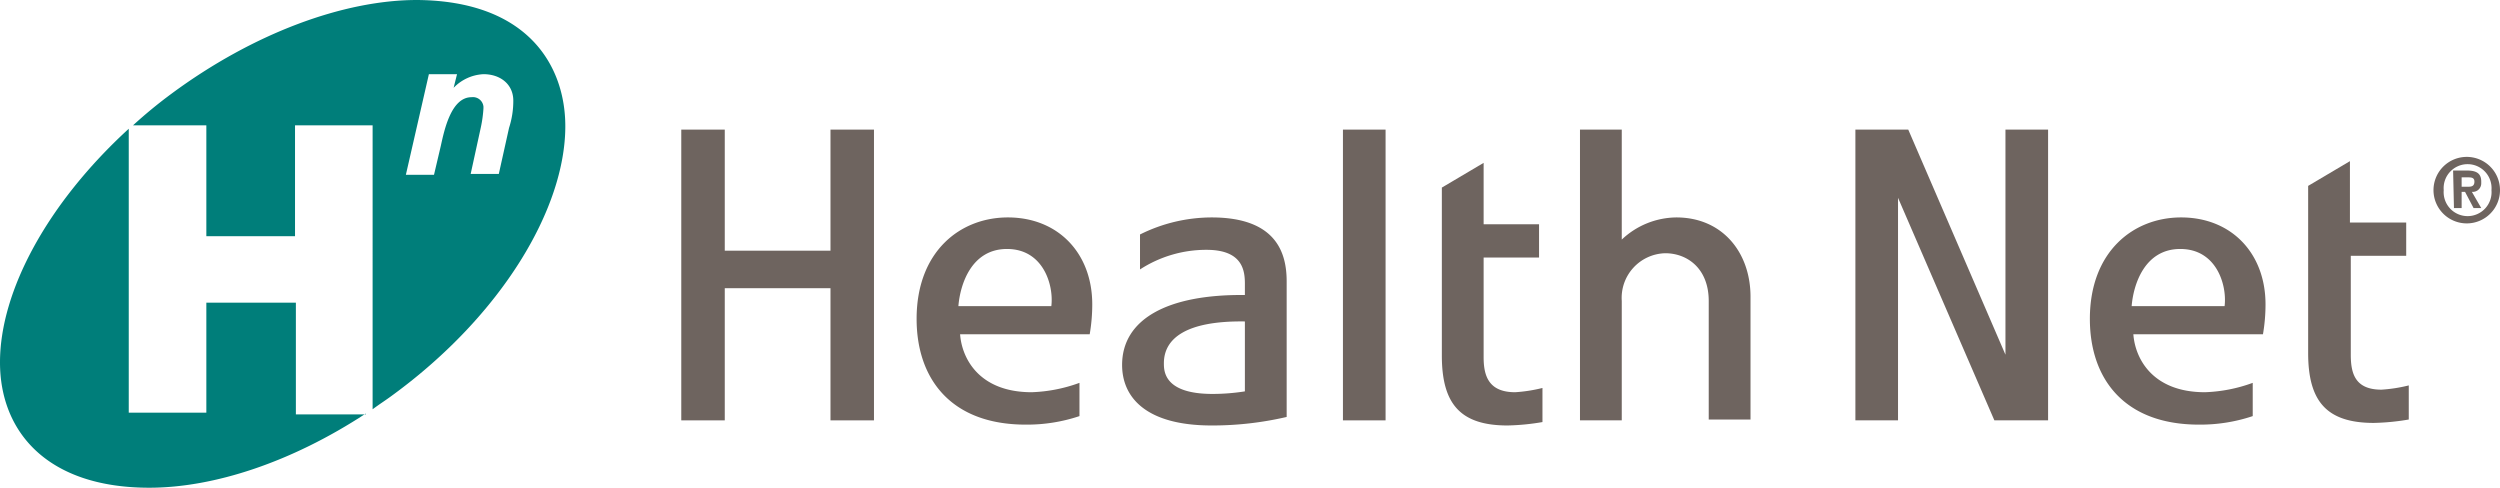
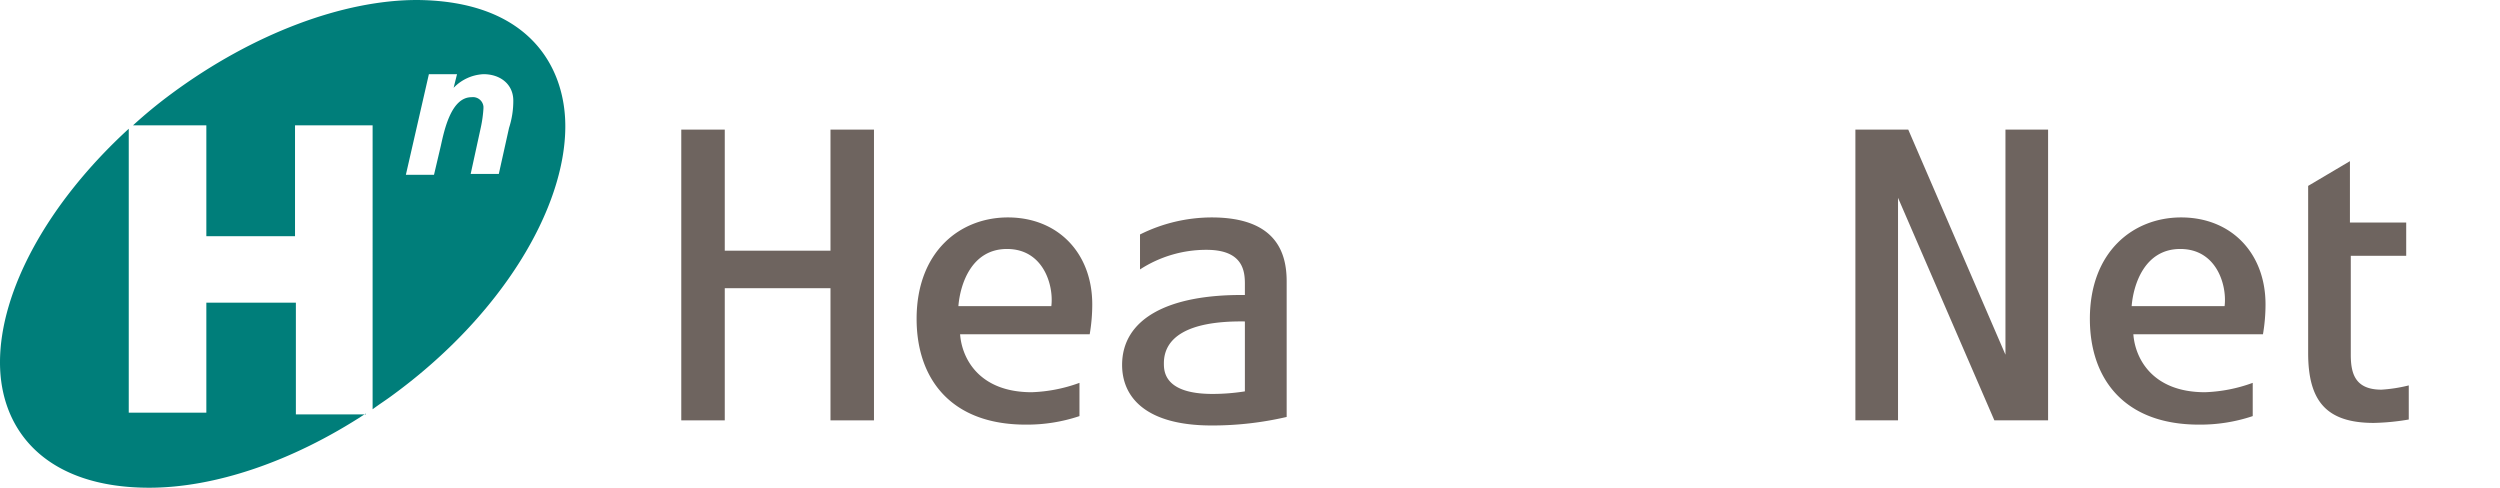
<svg xmlns="http://www.w3.org/2000/svg" viewBox="0 0 293.2 57.2">
  <defs>
    <style>.cls-1{fill:none;}.cls-2{fill:#007e7a;}.cls-3{fill:#6e645f;}</style>
  </defs>
  <g id="Layer_2" data-name="Layer 2">
    <g id="Layer_1-2" data-name="Layer 1">
      <path class="cls-1" d="M60.2,11.8c0-1.9-1.5-3.1-3.5-3.1a5.2,5.2,0,0,0-3.5,1.6l.4-1.5H50.3L47.7,20.7H51l.8-3.4c.4-1.8,1.2-5.7,3.6-5.7a1.24,1.24,0,0,1,1.4,1.1v.2a14.6,14.6,0,0,1-.3,2.2l-1.4,5.6h3.3l1.2-5.4a10.3,10.3,0,0,0,.6-3.5" />
      <path class="cls-2" d="M42.9,48.5c-8.7,5.7-17.8,8.7-25.4,8.7C5.5,57.2,0,50.6,0,42.5c0-8.4,5.6-18.7,15.1-27.4V48.4h9.1V35.5H34.7V48.6h8.2ZM60.2,11.8c0-1.9-1.5-3.1-3.5-3.1a5.2,5.2,0,0,0-3.5,1.6l.4-1.6H50.3L47.6,20.5h3.3l.8-3.4c.4-1.8,1.2-5.7,3.6-5.7a1.24,1.24,0,0,1,1.4,1.1v.2a14.6,14.6,0,0,1-.3,2.2l-1.2,5.5h3.3L59.7,15a10.23,10.23,0,0,0,.5-3.2m6.1,3c0,9.7-7.5,22.2-20.2,31.5-.8.6-1.6,1.1-2.4,1.7V14.7H34.6v13H24.2v-13H15.6A55.42,55.42,0,0,1,20.1,11C29.7,3.9,40.3,0,48.9,0,62,.1,66.3,7.8,66.3,14.8" />
      <polygon class="cls-3" points="97.4 15.2 97.4 29.4 85 29.4 85 15.2 79.9 15.2 79.9 49.3 85 49.3 85 33.8 97.4 33.8 97.4 49.3 102.5 49.3 102.5 15.2 97.4 15.2" />
      <path class="cls-3" d="M118.1,29.2c4.3,0,5.5,4.3,5.2,6.7H112.4c.2-2.5,1.5-6.7,5.7-6.7m-10.6,8.2c0,7,4,12.4,12.8,12.4a19.32,19.32,0,0,0,6.3-1V44.9A18,18,0,0,1,121,46c-6.2,0-8.2-4-8.4-6.8h15.2a20.68,20.68,0,0,0,.3-3.5c0-6-4-10.2-9.9-10.2-5.6,0-10.7,4-10.7,11.9" />
      <path class="cls-3" d="M255.7,29.2c4.3,0,5.5,4.3,5.2,6.7H250c.2-2.5,1.5-6.7,5.7-6.7m-10.6,8.2c0,7,4,12.4,12.8,12.4a19.32,19.32,0,0,0,6.3-1V44.9a18,18,0,0,1-5.6,1.1c-6.2,0-8.2-4-8.4-6.8h15.2a20.68,20.68,0,0,0,.3-3.5c0-6-4-10.2-9.9-10.2-5.6,0-10.7,4-10.7,11.9" />
      <path class="cls-3" d="M136.5,42.6c0-2.9,2.6-5,9.5-4.9v8.2a24.33,24.33,0,0,1-3.8.3c-5.7,0-5.7-2.7-5.7-3.6m-2.8-15.1v4.1a14.25,14.25,0,0,1,7.8-2.3c4.7,0,4.5,3,4.5,4.4v.9c-9.2-.1-14.4,2.9-14.4,8.2,0,3.8,2.8,7.1,10.5,7.1a38.49,38.49,0,0,0,8.8-1V33c0-3.2-1.1-7.5-8.8-7.5a18.88,18.88,0,0,0-8.4,2" />
-       <polygon class="cls-3" points="162.3 15.2 157.5 15.2 157.5 49.3 162.5 49.3 162.5 15.2 162.3 15.2" />
      <path class="cls-3" d="M270.7,21.8V41.4c0,5.6,2.1,8.2,7.7,8.2a27.13,27.13,0,0,0,4.1-.4v-4a17.73,17.73,0,0,1-3.2.5h0c-3.1,0-3.6-1.9-3.6-4.1V30h6.5V26.1h-6.6V18.9Z" />
-       <path class="cls-3" d="M169.1,22V41.7c0,5.6,2.1,8.2,7.7,8.2a27.13,27.13,0,0,0,4.1-.4v-4a17.73,17.73,0,0,1-3.2.5h0c-3.1,0-3.7-1.9-3.7-4.1V30.2h6.5V26.3H174V19.1Z" />
      <polygon class="cls-3" points="235.2 15.2 235.2 41.6 223.8 15.2 217.6 15.2 217.6 49.3 222.6 49.3 222.6 23.2 233.9 49.3 240.2 49.3 240.2 15.2 235.2 15.2" />
-       <path class="cls-3" d="M185.3,15.2V49.3h4.9v-14a5.24,5.24,0,0,1,5.1-5.6c2.6,0,5.1,1.8,5.1,5.6V49.2h4.9V34.8c0-5.2-3.3-9.3-8.7-9.3a9.44,9.44,0,0,0-6.4,2.6V15.2Z" />
-       <path class="cls-3" d="M286.6,22.3a2.81,2.81,0,1,1,5.6,0,2.81,2.81,0,1,1-5.6,0m-1.2,0a3.9,3.9,0,1,0,3.9-3.9,3.9,3.9,0,0,0-3.9,3.9m2.4,2.1h.9V22.5h.4l1,1.9h.9l-1.1-1.9a1,1,0,0,0,1.1-1v-.2c0-1-.6-1.3-1.7-1.3h-1.6l.1,4.4Zm.9-2.5V20.8h.7c.4,0,.8,0,.8.5s-.3.6-.7.6Z" />
    </g>
  </g>
</svg>